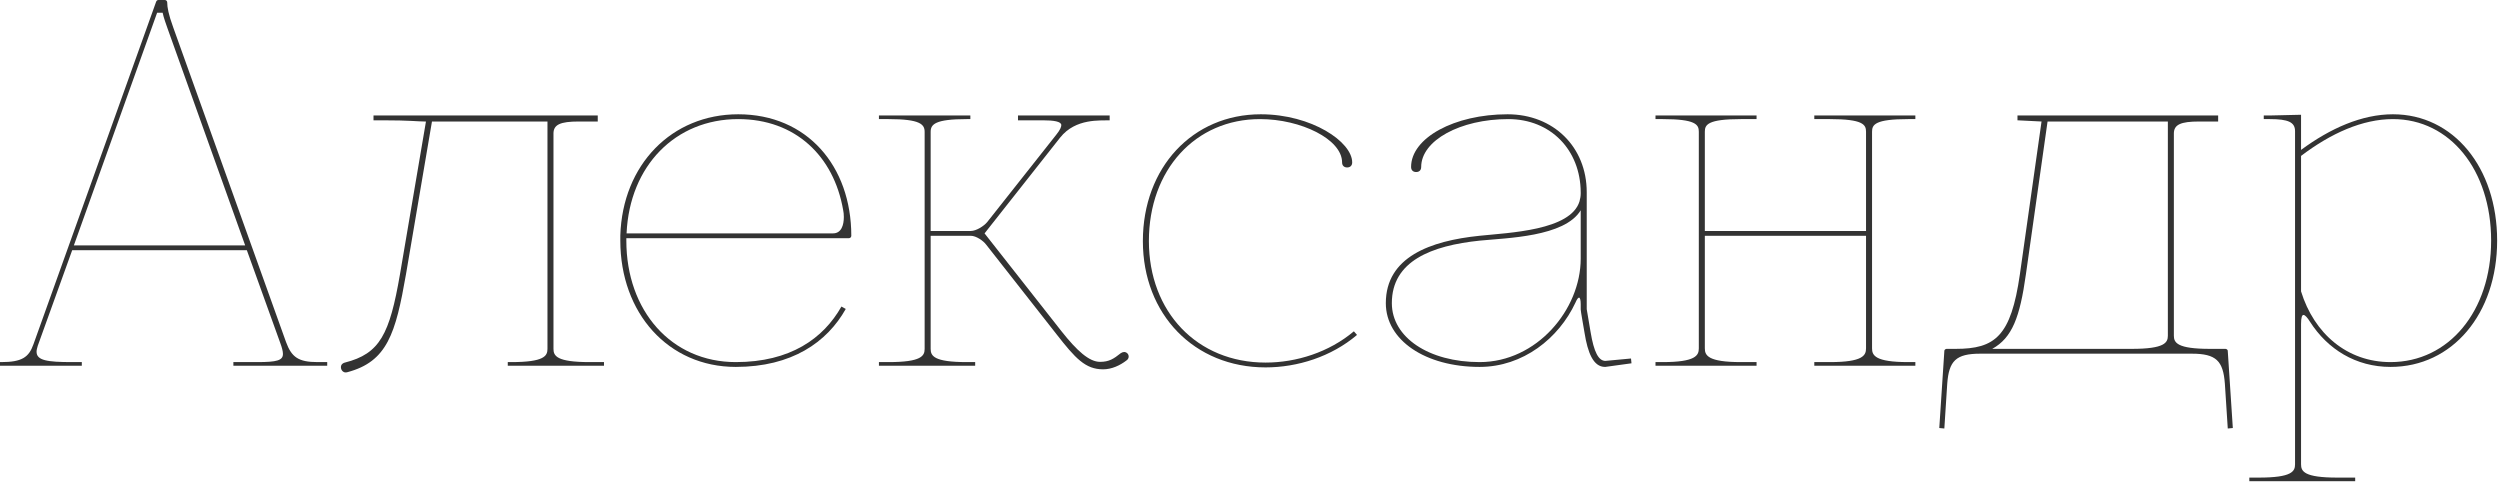
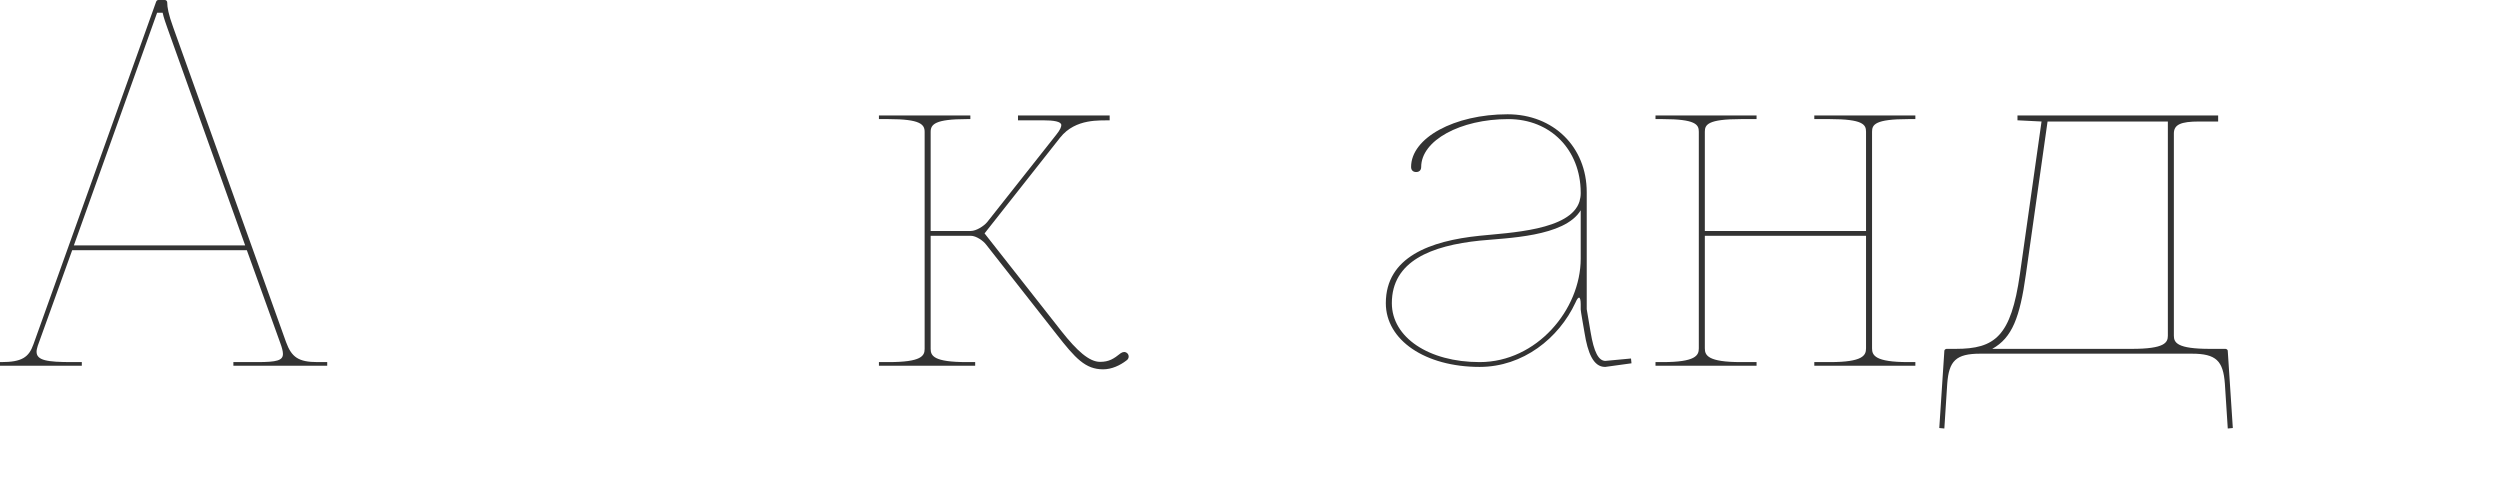
<svg xmlns="http://www.w3.org/2000/svg" viewBox="0 0 166.06 32" fill="none">
  <path d="M4.906 16.301H16.285L11.139 1.918C10.852 1.119 10.82 0.927 10.804 0.847H10.436L4.906 16.301ZM0 24.292V24.052H0.08C1.454 24.052 1.918 23.733 2.221 22.87L10.372 0.112C10.404 0.032 10.468 0 10.516 0H10.947C11.059 0 11.107 0.096 11.107 0.16C11.107 0.479 11.187 0.943 11.507 1.822L19.002 22.726C19.37 23.733 19.833 24.052 21.096 24.052H21.735V24.292H15.502V24.052H17.1C18.395 24.052 18.794 23.941 18.794 23.509C18.794 23.333 18.731 23.094 18.619 22.79L16.397 16.621H4.795L2.509 22.966C2.461 23.126 2.429 23.253 2.429 23.365C2.429 23.941 3.132 24.052 4.779 24.052H5.434V24.292H0Z" fill="#333333" />
-   <path d="M39.705 7.671V8.071H38.442C37.212 8.071 36.764 8.279 36.764 8.87V23.173C36.764 23.637 36.972 24.052 39.161 24.052H40.12V24.292H33.728V24.052H33.967C36.157 24.052 36.365 23.637 36.365 23.173V8.071H28.693L26.967 18.219C26.28 22.167 25.721 24.021 23.068 24.724C22.956 24.756 22.86 24.74 22.78 24.676C22.636 24.564 22.604 24.34 22.7 24.212C22.732 24.164 22.828 24.1 22.908 24.084C25.241 23.493 25.881 22.199 26.568 18.219L28.294 8.071H28.214C27.75 8.071 27.239 7.991 25.417 7.991H24.81V7.671H39.705Z" fill="#333333" />
-   <path d="M55.332 15.502C55.891 15.502 56.051 14.943 56.051 14.416C56.051 14.24 56.035 14.08 56.003 13.936C55.38 10.372 52.839 7.911 49.035 7.911C44.864 7.911 41.827 11.011 41.62 15.486V15.502H55.332ZM41.604 15.822V15.982C41.604 20.648 44.592 24.052 48.875 24.052C52.487 24.052 54.693 22.486 55.891 20.361L56.179 20.521C54.932 22.742 52.583 24.372 48.875 24.372C44.384 24.372 41.204 20.792 41.204 15.982V15.646C41.348 10.931 44.624 7.591 49.035 7.591C53.606 7.591 56.547 11.027 56.547 15.662C56.547 15.774 56.451 15.822 56.387 15.822H41.604Z" fill="#333333" />
  <path d="M58.382 7.671H64.455V7.911H64.215C62.106 7.911 61.818 8.263 61.818 8.758V15.342H64.487C64.839 15.342 65.35 15.023 65.574 14.751L70.16 8.95C70.432 8.614 70.496 8.422 70.496 8.31C70.496 8.071 70.001 7.991 69.265 7.991H67.619V7.671H73.708V7.991C73.117 8.023 71.455 7.831 70.416 9.142L65.398 15.502L70.512 22.007C71.535 23.301 72.35 24.036 73.069 24.036C73.676 24.036 73.98 23.829 74.444 23.461C74.508 23.413 74.603 23.381 74.667 23.381C74.827 23.381 74.971 23.509 74.971 23.685C74.971 23.781 74.923 23.877 74.827 23.941C74.396 24.276 73.836 24.532 73.277 24.532C72.094 24.532 71.439 23.813 70.176 22.199L65.494 16.237C65.318 15.998 64.839 15.662 64.487 15.662H61.818V23.173C61.818 23.637 62.026 24.052 64.215 24.052H64.775V24.292H58.382V24.052H59.021C61.211 24.052 61.418 23.637 61.418 23.173V8.758C61.418 8.263 61.131 7.911 59.021 7.911H58.382V7.671Z" fill="#333333" />
-   <path d="M83.697 7.911C79.398 7.911 76.314 11.283 76.314 16.014C76.314 20.712 79.51 24.084 84.065 24.084C86.111 24.084 88.284 23.397 89.93 22.007L90.138 22.247C88.428 23.701 86.175 24.404 84.065 24.404C79.334 24.404 75.914 20.888 75.914 16.014C75.914 11.123 79.223 7.591 83.745 7.591C87.134 7.591 89.818 9.429 89.818 10.788C89.818 10.995 89.691 11.123 89.483 11.123C89.275 11.123 89.147 10.995 89.147 10.788C89.147 9.253 86.414 7.911 83.697 7.911Z" fill="#333333" />
  <path d="M104.997 13.968C103.927 15.742 100.059 15.806 98.301 15.982C95.073 16.317 92.452 17.34 92.452 20.137C92.452 22.406 94.897 24.052 98.285 24.052C102.073 24.052 104.997 20.568 104.997 17.18V13.968ZM100.139 7.591C103.191 7.591 105.397 9.765 105.397 12.769V20.537L105.653 22.055C105.876 23.397 106.18 23.957 106.627 23.973L108.338 23.813L108.37 24.132L106.627 24.372H106.612C105.828 24.372 105.461 23.413 105.253 22.119C105.173 21.623 104.997 20.68 104.997 20.552V20.201C104.997 19.913 104.949 19.769 104.885 19.769C104.822 19.769 104.742 19.881 104.646 20.105C103.543 22.47 101.162 24.372 98.285 24.372C94.673 24.372 92.052 22.598 92.052 20.137C92.052 17.068 95.009 15.998 98.269 15.662C100.251 15.454 104.326 15.31 104.917 13.377C104.965 13.201 104.997 13.025 104.997 12.865V12.769C104.981 9.973 103.016 7.911 100.187 7.911C96.991 7.911 94.401 9.333 94.401 11.091C94.401 11.299 94.274 11.427 94.066 11.427C93.858 11.427 93.73 11.299 93.73 11.091C93.73 9.158 96.607 7.591 100.139 7.591Z" fill="#333333" />
  <path d="M109.965 7.671H116.678V7.911H115.639C113.449 7.911 113.242 8.279 113.242 8.742V15.342H123.949V8.742C123.949 8.279 123.742 7.911 121.552 7.911H120.513V7.671H127.226V7.911H126.746C124.557 7.911 124.349 8.279 124.349 8.742V23.142C124.349 23.605 124.557 24.052 126.746 24.052H127.226V24.292H120.513V24.052H121.552C123.742 24.052 123.949 23.605 123.949 23.142V15.662H113.242V23.142C113.242 23.605 113.449 24.052 115.639 24.052H116.678V24.292H109.965V24.052H110.445C112.634 24.052 112.842 23.605 112.842 23.142V8.742C112.842 8.279 112.634 7.911 110.445 7.911H109.965V7.671Z" fill="#333333" />
  <path d="M143.998 8.071H136.007L134.569 18.219C134.169 21.08 133.658 22.438 132.331 23.173H141.6C143.79 23.173 143.998 22.758 143.998 22.294V8.071ZM134.009 7.671H147.338V8.071H146.075C144.845 8.071 144.397 8.279 144.397 8.87V22.294C144.397 22.758 144.605 23.173 146.795 23.173H147.817C147.865 23.173 147.977 23.205 147.977 23.317L148.313 28.431L147.977 28.463L147.785 25.491C147.674 23.973 147.21 23.493 145.596 23.493H131.532C129.918 23.493 129.454 23.973 129.343 25.491L129.151 28.463L128.815 28.431L129.151 23.317C129.151 23.205 129.263 23.173 129.311 23.173H129.902C132.523 23.173 133.578 22.342 134.169 18.219L135.607 8.071L134.009 7.991V7.671Z" fill="#333333" />
-   <path d="M152.845 10.356V19.354C153.708 22.151 155.898 24.052 158.79 24.052C162.658 24.052 165.471 20.664 165.471 15.982C165.471 11.299 162.738 7.911 158.95 7.911C156.92 7.911 154.827 8.854 152.845 10.356ZM152.845 30.845C152.845 31.308 153.053 31.724 155.242 31.724H156.441V31.963H149.409V31.724H150.048C152.238 31.724 152.446 31.308 152.446 30.845V8.71C152.446 8.119 151.998 7.911 150.767 7.911H150.368V7.671H150.767L152.845 7.623V9.957C154.795 8.518 156.888 7.591 158.95 7.591C162.962 7.591 165.87 11.123 165.87 15.982C165.87 20.84 162.898 24.372 158.79 24.372C156.473 24.372 154.603 23.189 153.436 21.368C153.277 21.112 153.117 20.92 153.005 20.92C152.909 20.92 152.845 21.096 152.845 21.511V30.845Z" fill="#333333" />
</svg>